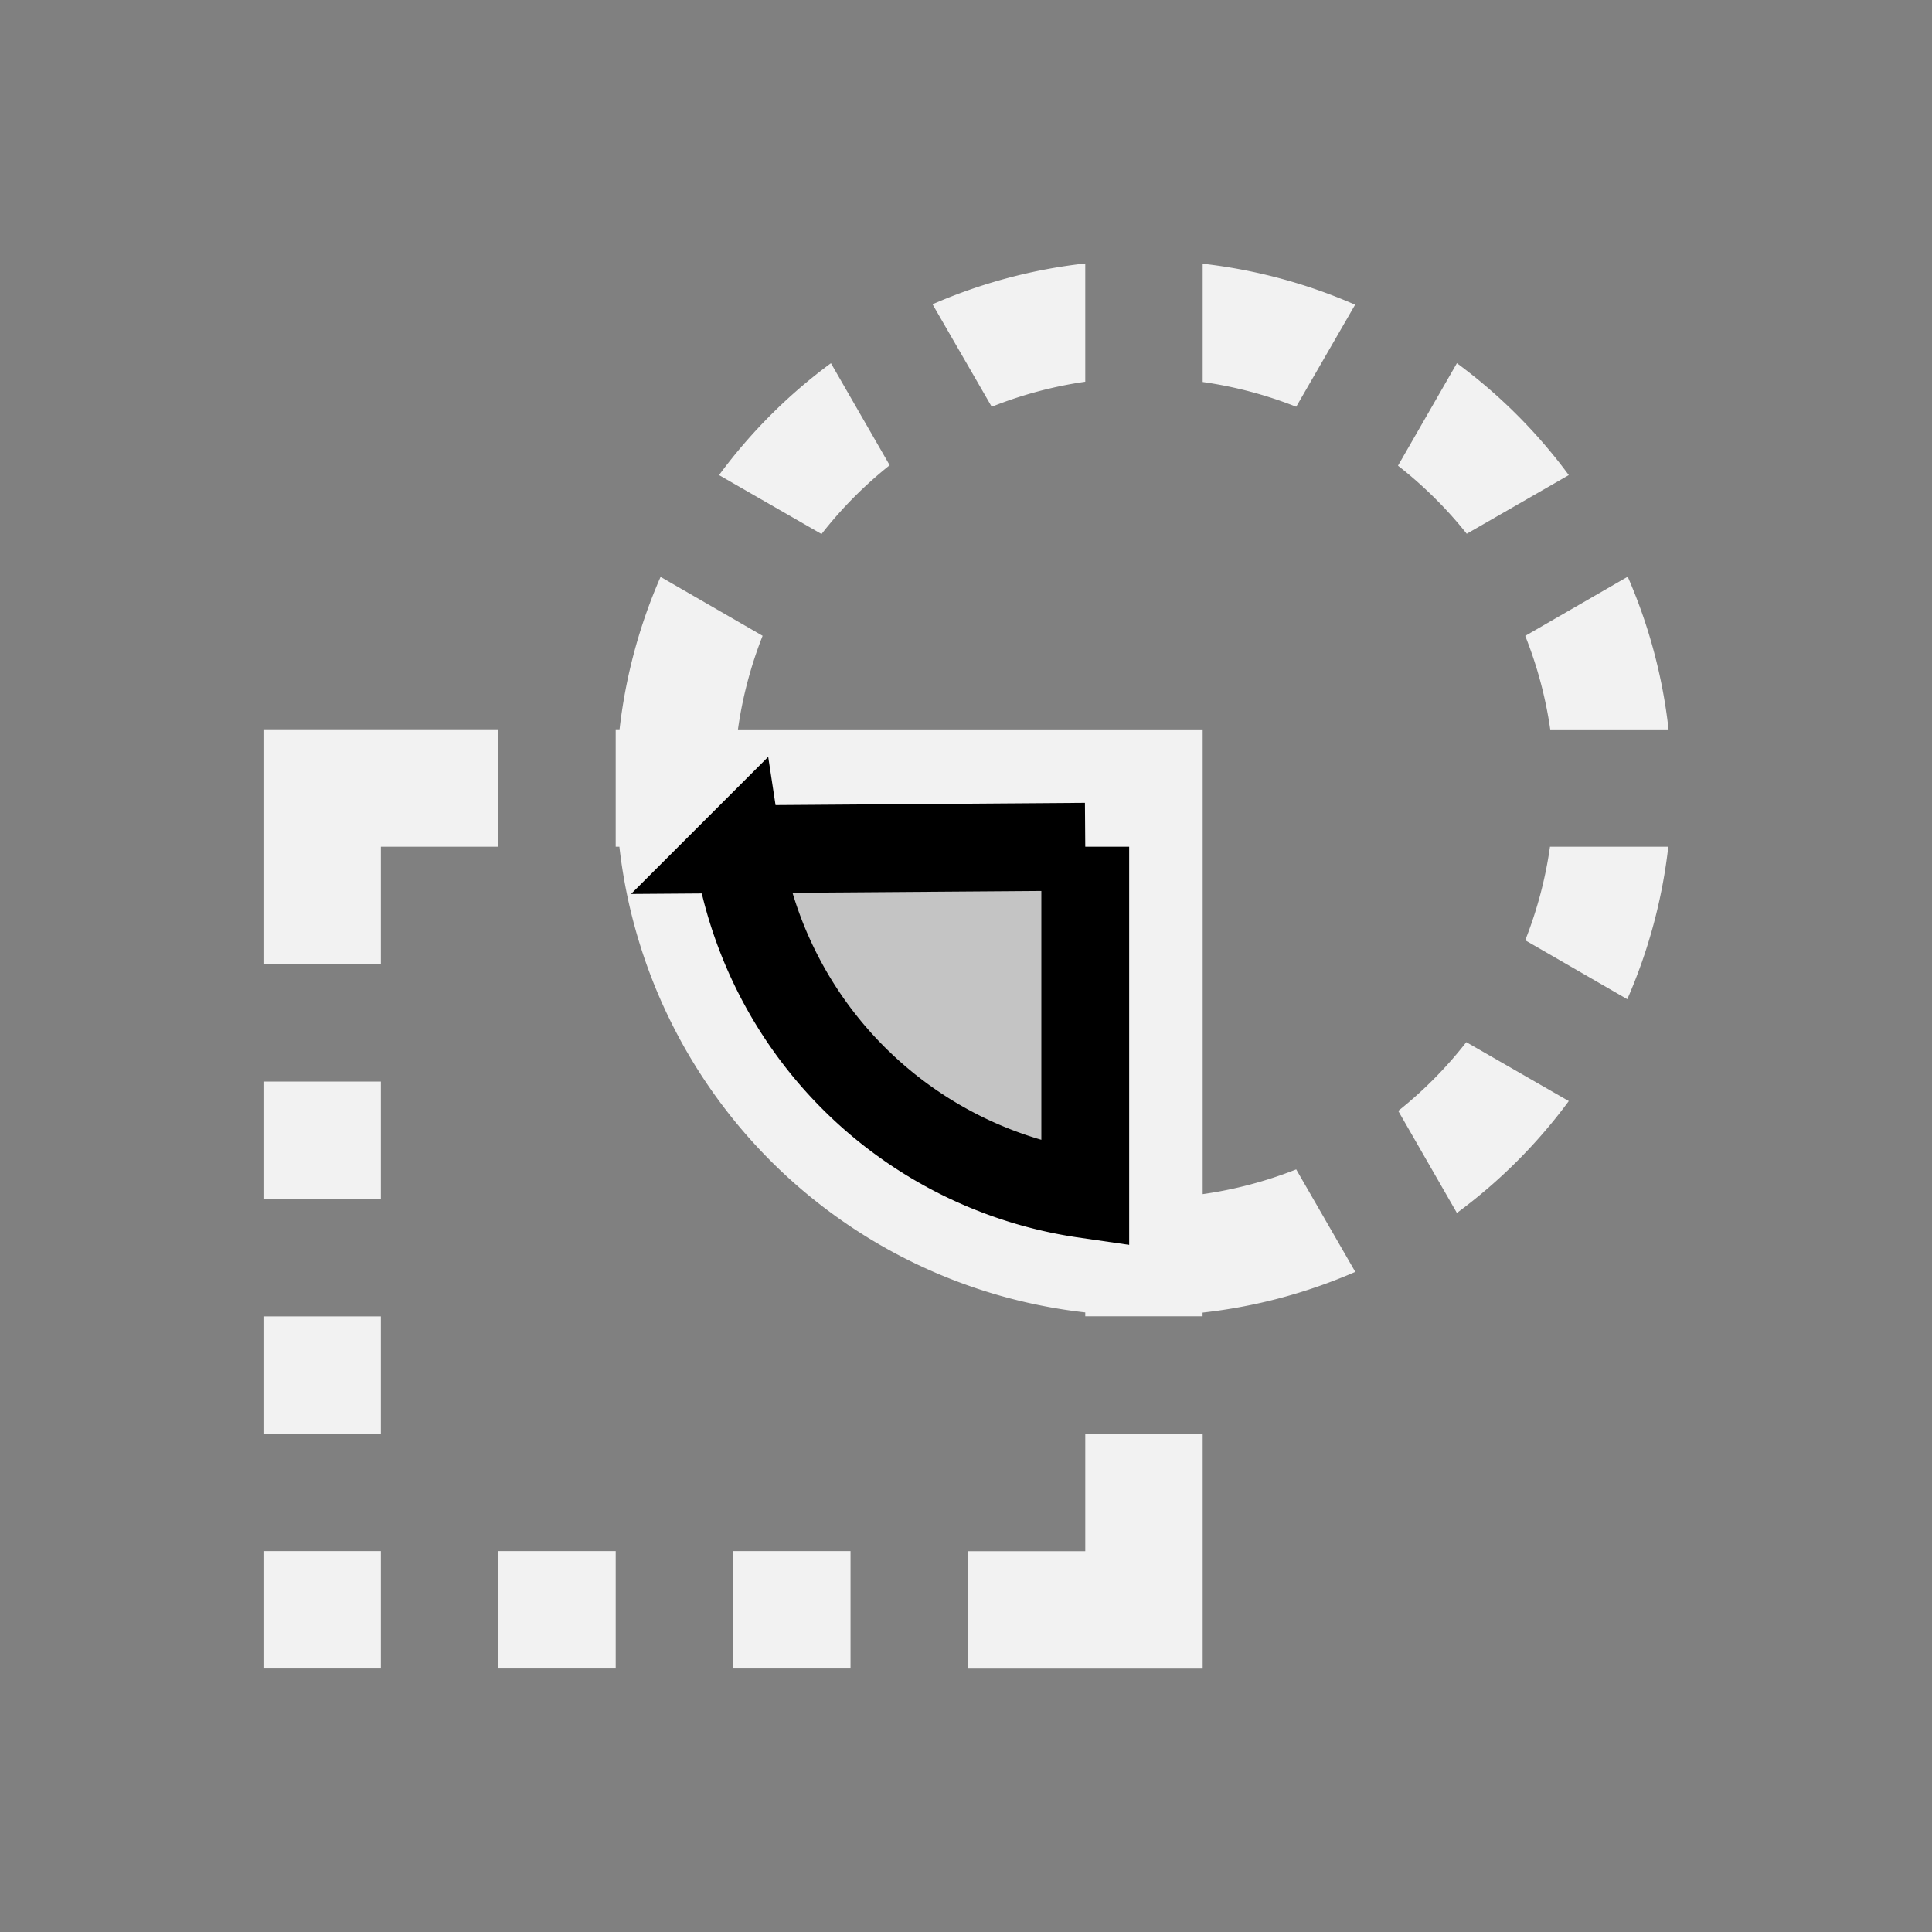
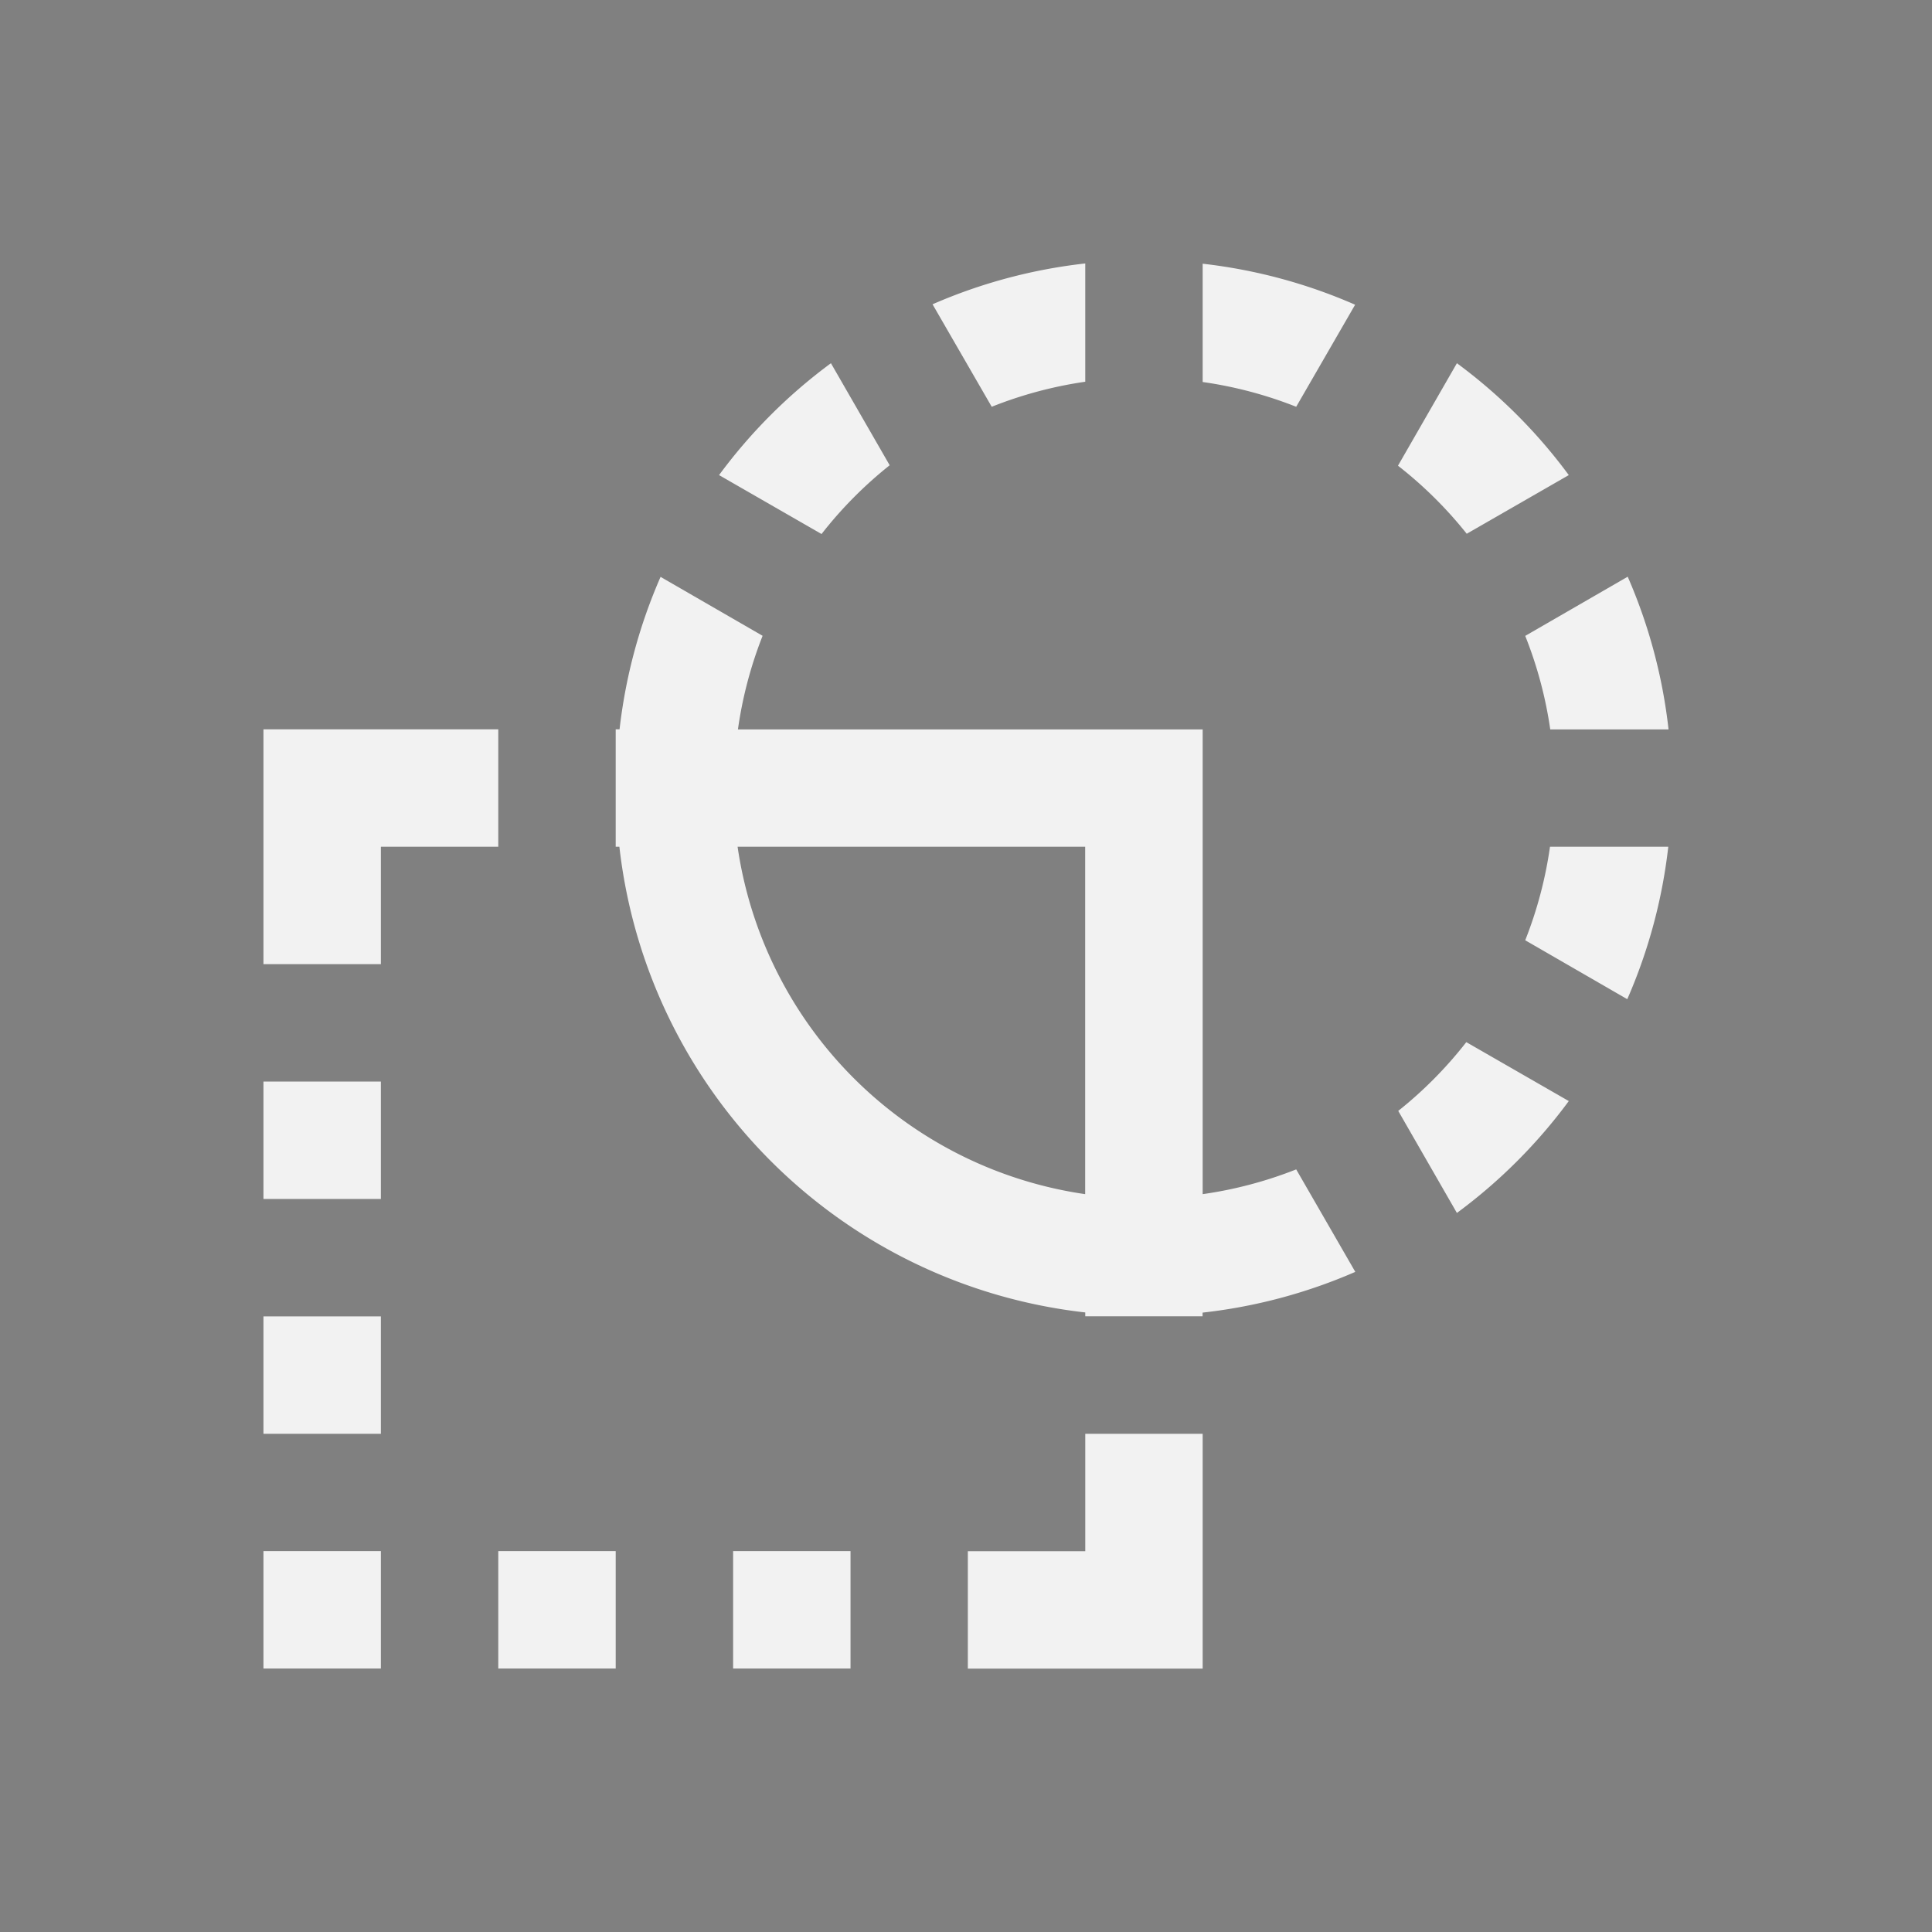
<svg xmlns="http://www.w3.org/2000/svg" viewBox="0 0 22 22">
  <rect x="0" y="0" width="22" height="22" fill="#808080" stroke="none" />
  <defs id="defs3051">
    <style type="text/css" id="current-color-scheme">
      .ColorScheme-Text {
        color:#f2f2f2;
      }
      .ColorScheme-Highlight {
        color:#3daee9;
      }
      </style>
  </defs>
  <path style="fill:currentColor;fill-opacity:1;stroke:none" d="m 12.358,3 a 6.016,6.016 0 0 0 -1.739,0.465 l 0.674,1.167 A 4.679,4.679 0 0 1 12.358,4.347 L 12.358,3 Z m 1.337,0.003 0,1.347 a 4.679,4.679 0 0 1 1.065,0.282 L 15.431,3.47 A 6.016,6.016 0 0 0 13.695,3.003 Z M 9.462,4.136 A 6.016,6.016 0 0 0 8.188,5.41 L 9.355,6.081 A 4.679,4.679 0 0 1 10.131,5.298 L 9.462,4.136 Z m 7.128,0 -0.671,1.167 A 4.679,4.679 0 0 1 16.702,6.078 L 17.864,5.41 A 6.016,6.016 0 0 0 16.59,4.136 Z m 1.945,2.431 -1.167,0.674 a 4.679,4.679 0 0 1 0.285,1.065 l 1.347,0 A 6.016,6.016 0 0 0 18.535,6.567 Z M 7.522,6.569 A 6.016,6.016 0 0 0 7.055,8.305 l -0.044,0 0,1.337 0.042,0 A 6.016,6.016 0 0 0 12.358,14.945 l 0,0.044 0.668,0 0.668,0 0,-0.042 A 6.016,6.016 0 0 0 15.433,14.483 L 14.76,13.316 a 4.679,4.679 0 0 1 -1.065,0.282 l 0,-5.292 -5.292,0 A 4.679,4.679 0 0 1 8.684,7.24 L 7.522,6.569 Z M 3,8.305 l 0,2.674 1.337,0 0,-1.337 1.337,0 0,-1.337 -1.337,0 -1.337,0 z m 5.399,1.337 3.958,0 0,3.956 A 4.679,4.679 0 0 1 8.399,9.642 Z m 9.251,0 a 4.679,4.679 0 0 1 -0.282,1.065 l 1.162,0.671 a 6.016,6.016 0 0 0 0.467,-1.736 l -1.347,0 z m -0.953,2.225 a 4.679,4.679 0 0 1 -0.775,0.783 l 0.668,1.162 A 6.016,6.016 0 0 0 17.864,12.538 L 16.697,11.867 Z M 3,12.316 l 0,1.337 1.337,0 0,-1.337 -1.337,0 z m 0,2.674 0,1.337 1.337,0 0,-1.337 -1.337,0 z m 9.358,1.337 0,1.337 -1.337,0 0,1.337 2.674,0 0,-1.337 0,-1.337 -1.337,0 z M 3,17.663 3,19 l 1.337,0 0,-1.337 -1.337,0 z m 2.674,0 0,1.337 1.337,0 0,-1.337 -1.337,0 z m 2.674,0 0,1.337 1.337,0 0,-1.337 -1.337,0 z" class="ColorScheme-Text" />
-   <path style="fill:currentColor;fill-opacity:0.6;stroke:naone" class="ColorScheme-Text" d="m 12.358,9.642 -3.956,0.029 a 4.679,4.679 0 0 0 3.956,3.927 l 0,-3.956 z" />
</svg>